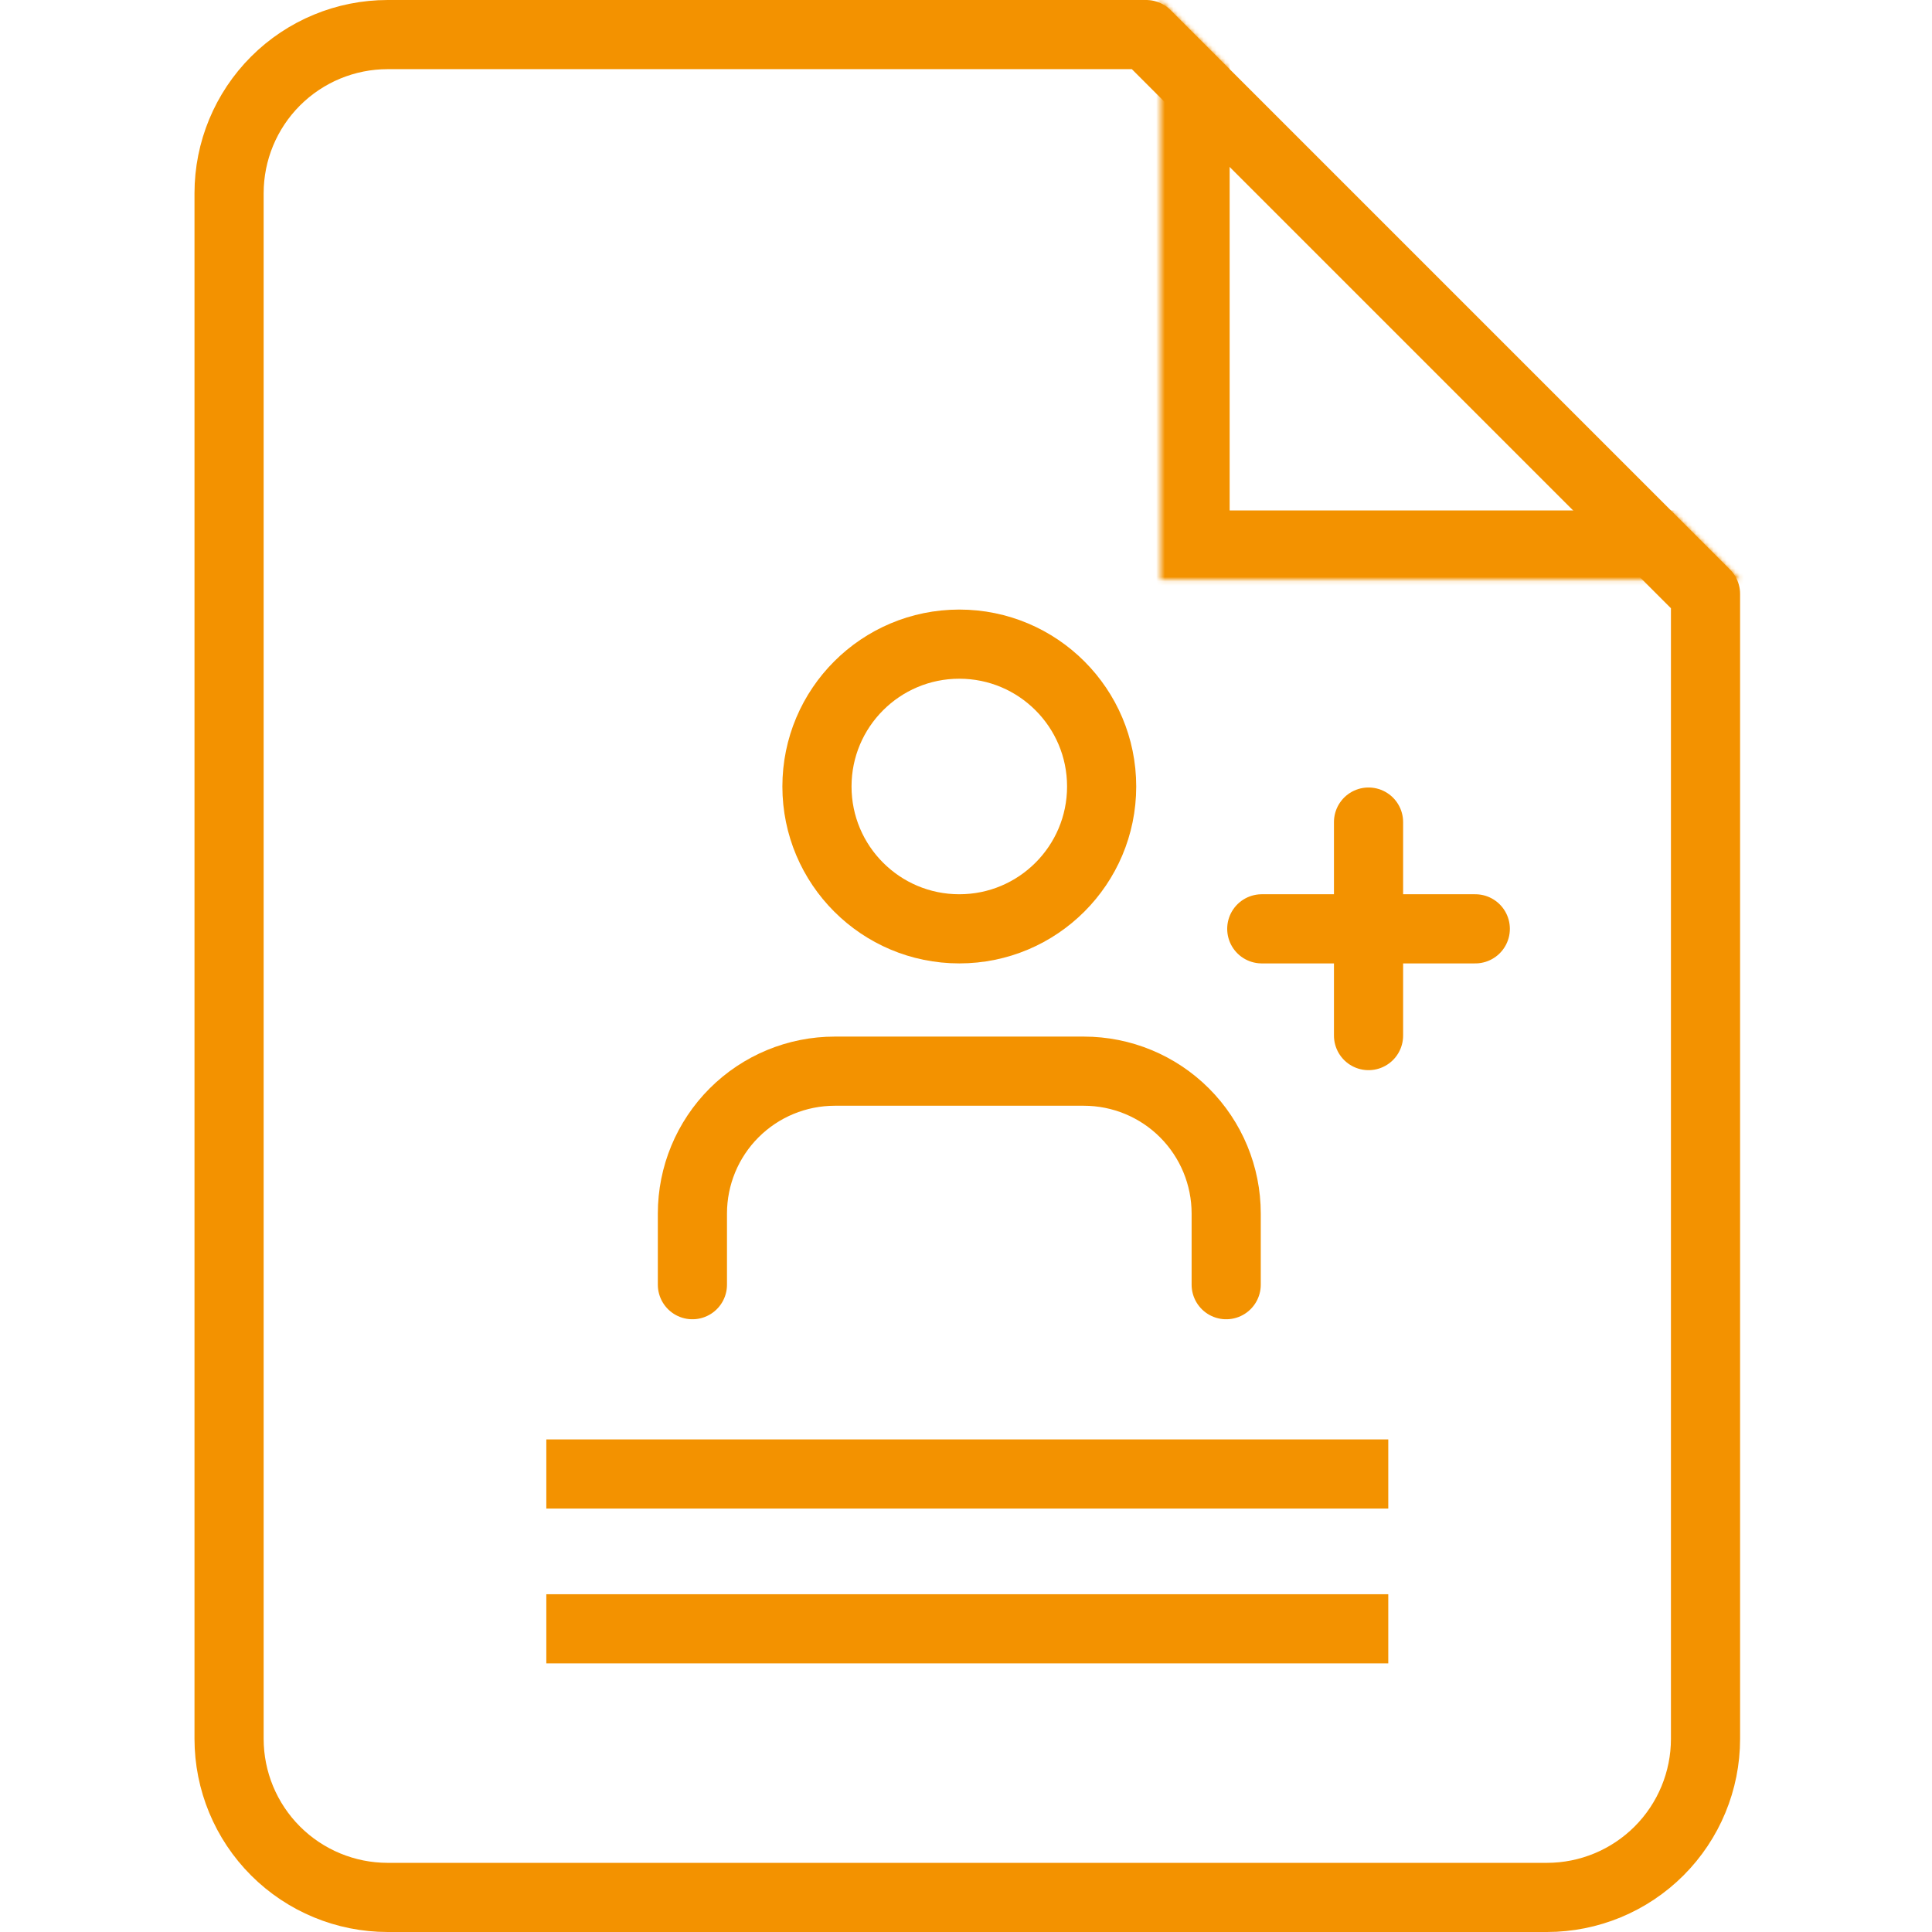
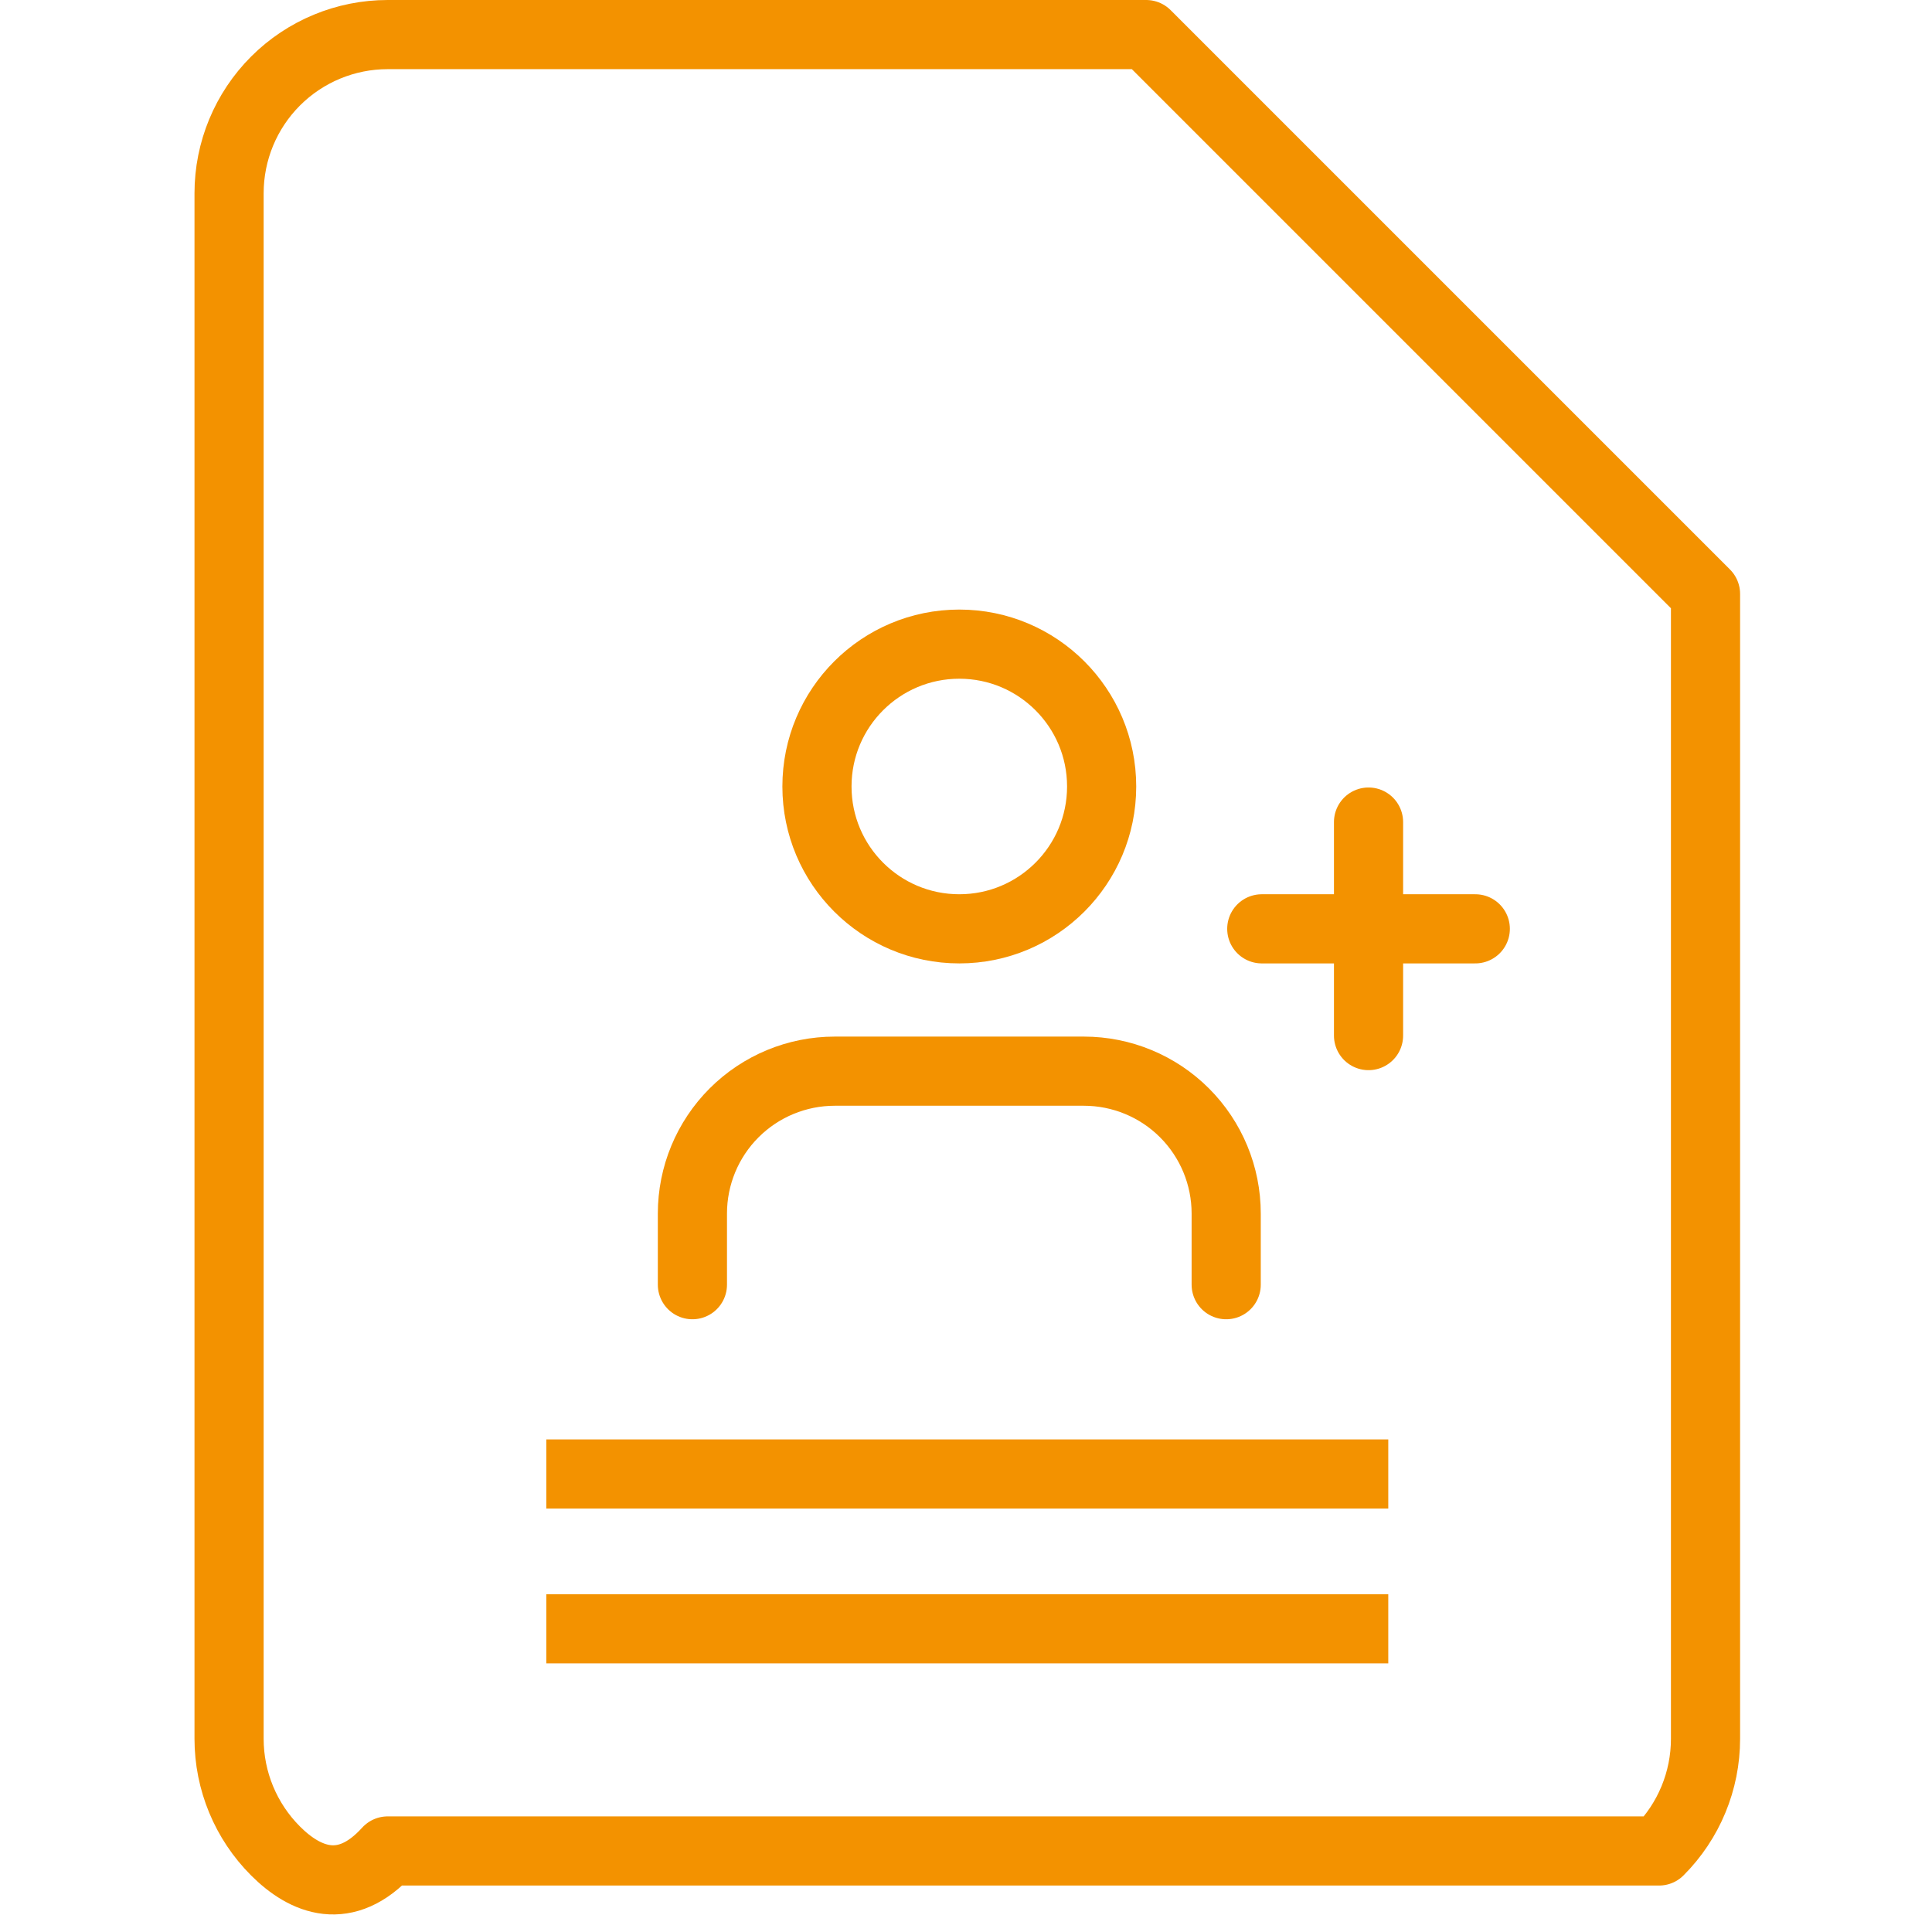
<svg xmlns="http://www.w3.org/2000/svg" width="447" height="447" viewBox="0 0 447 447" fill="none">
-   <path d="M89.7 8H265.186L394.6 137.414V402.3C394.6 412.033 390.733 421.368 383.851 428.251C376.968 435.133 367.633 439 357.9 439H89.7C79.967 439 70.632 435.133 63.749 428.251C56.867 421.368 53 412.033 53 402.3V44.7C53 34.967 56.867 25.632 63.749 18.749C70.632 11.867 79.967 8 89.7 8Z" stroke="#F39200" stroke-width="16" stroke-linecap="round" stroke-linejoin="round" />
+   <path d="M89.7 8H265.186L394.6 137.414V402.3C394.6 412.033 390.733 421.368 383.851 428.251H89.7C79.967 439 70.632 435.133 63.749 428.251C56.867 421.368 53 412.033 53 402.3V44.7C53 34.967 56.867 25.632 63.749 18.749C70.632 11.867 79.967 8 89.7 8Z" stroke="#F39200" stroke-width="16" stroke-linecap="round" stroke-linejoin="round" />
  <mask id="path-2-inside-1_9_39" fill="white">
    <path d="M268.5 0V134.1H402.6" />
  </mask>
-   <path d="M284.5 0C284.5 -8.837 277.336 -16 268.5 -16C259.663 -16 252.5 -8.837 252.5 0H284.5ZM268.5 134.1H252.5C252.5 142.937 259.663 150.1 268.5 150.1V134.1ZM402.6 150.1C411.436 150.1 418.6 142.937 418.6 134.1C418.6 125.263 411.436 118.1 402.6 118.1V150.1ZM252.5 0V134.1H284.5V0H252.5ZM268.5 150.1H402.6V118.1H268.5V150.1Z" fill="#F39200" mask="url(#path-2-inside-1_9_39)" />
  <path d="M313.2 341.033H134.4" stroke="#F39200" stroke-width="16" stroke-linecap="square" stroke-linejoin="round" />
  <path d="M313.2 376.85H134.4" stroke="#F39200" stroke-width="16" stroke-linecap="square" stroke-linejoin="round" />
  <path d="M283.7 297.233V280.767C283.7 272.032 280.23 263.656 274.054 257.479C267.878 251.303 259.501 247.833 250.767 247.833H193.133C184.399 247.833 176.022 251.303 169.846 257.479C163.67 263.656 160.2 272.032 160.2 280.767V297.233" stroke="#F39200" stroke-width="16" stroke-linecap="round" stroke-linejoin="round" />
  <path d="M221.95 214.9C240.139 214.9 254.883 200.155 254.883 181.967C254.883 163.778 240.139 149.033 221.95 149.033C203.761 149.033 189.017 163.778 189.017 181.967C189.017 200.155 203.761 214.9 221.95 214.9Z" stroke="#F39200" stroke-width="16" stroke-linecap="round" stroke-linejoin="round" />
  <path d="M316.633 190.2V239.6" stroke="#F39200" stroke-width="16" stroke-linecap="round" stroke-linejoin="round" />
  <path d="M341.333 214.9H291.933" stroke="#F39200" stroke-width="16" stroke-linecap="round" stroke-linejoin="round" />
</svg>